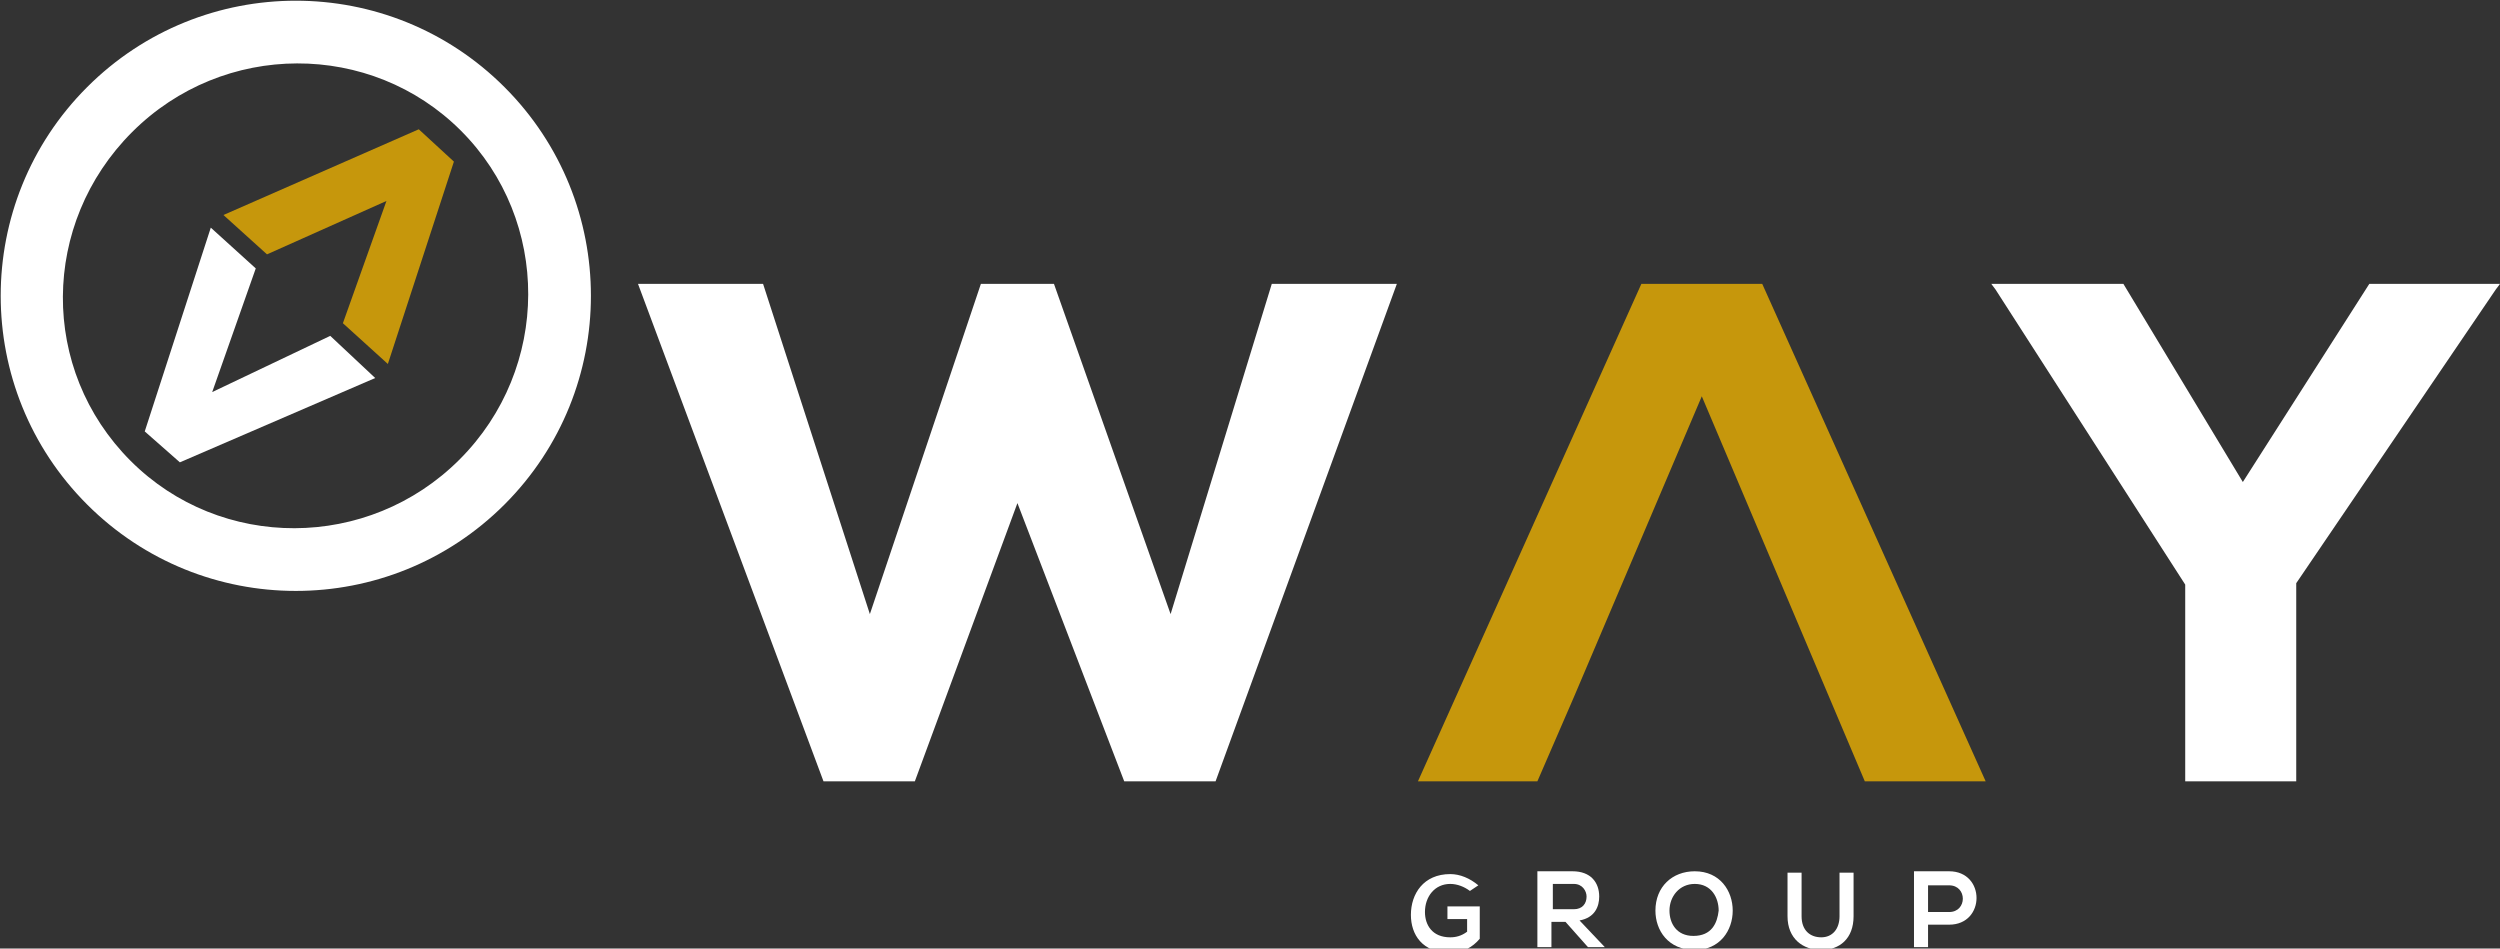
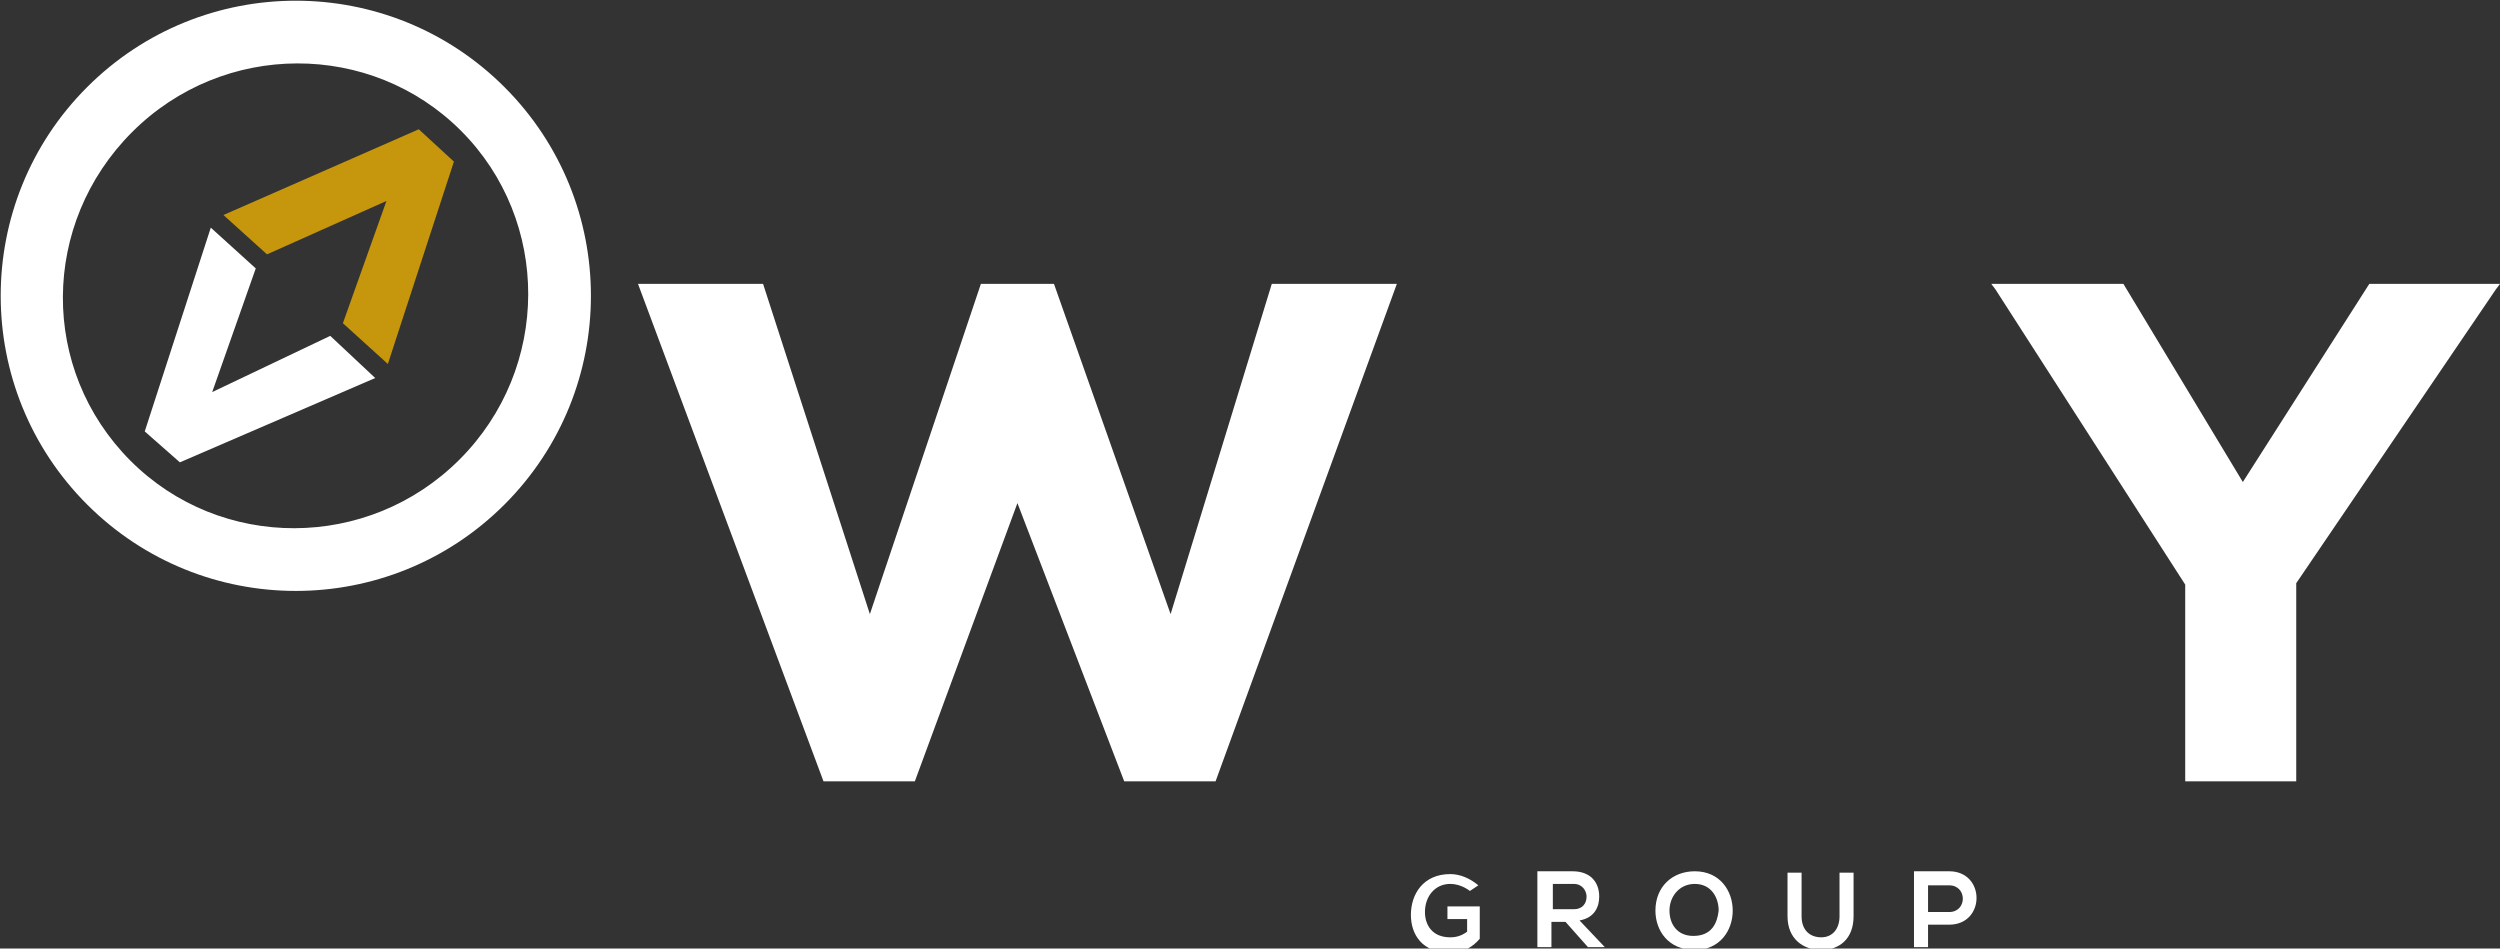
<svg xmlns="http://www.w3.org/2000/svg" version="1.1" id="Camada_1" x="0px" y="0px" viewBox="0 0 177.9 67.5" style="enable-background:new 0 0 177.9 67.5;" xml:space="preserve">
  <rect x="0" y="0" width="177.9" height="67.5" fill="#333333" stroke="none" />
  <style type="text/css">
	.st0{fill:#FFFFFF;}
	.st1{fill:#C6970C;}
</style>
  <g>
    <path class="st0" d="M35.9,6.2c-8.2-8.2-21.5-8.2-29.7,0c-8.2,8.2-8.2,21.5,0,29.7s21.5,8.2,29.7,0C44.1,27.7,44.1,14.4,35.9,6.2z    M9.3,32.8C2.8,26.3,2.9,15.9,9.4,9.4s17-6.5,23.4-0.1c6.4,6.4,6.4,16.9-0.1,23.4S15.7,39.2,9.3,32.8z" />
    <path class="st0" d="M86.5,55.6H80l-7.6-19.8l-7.3,19.8h-6.5L45.4,20.2h8.9l7.6,23.5l7.9-23.5H75l8.3,23.5l7.2-23.5h8.9L86.5,55.6z   " />
    <path class="st0" d="M159.6,34.3l9-14.1h9.3l-0.3,0.4l-14.2,20.9v14.1h-7.9V41.6L142,20.6l-0.3-0.4h9.4L159.6,34.3z" />
-     <polygon class="st1" points="125.4,20.2 116.8,20.2 100.9,55.6 109.4,55.6 112,49.6 112,49.6 121.1,28.2 132.7,55.6 141.3,55.6     " />
    <g>
      <path class="st0" d="M104.6,63.4c-0.4-0.3-0.9-0.5-1.4-0.5c-1.1,0-1.8,0.9-1.8,2c0,0.9,0.5,1.8,1.8,1.8c0.4,0,0.8-0.1,1.2-0.4    v-0.9h-1.4v-0.9h2.3v2.3c-0.5,0.6-1.2,1-2.1,1c-2,0-2.8-1.3-2.8-2.7c0-1.5,0.9-2.9,2.8-2.9c0.7,0,1.4,0.3,2,0.8L104.6,63.4z" />
      <path class="st0" d="M114.2,67.4h-1.2l-1.6-1.8h-1v1.8h-1v-5.4c0.8,0,1.7,0,2.5,0c1.3,0,1.9,0.8,1.9,1.8c0,0.7-0.3,1.5-1.4,1.7    L114.2,67.4L114.2,67.4z M110.5,63v1.7h1.5c0.6,0,0.9-0.4,0.9-0.9c0-0.4-0.3-0.9-0.9-0.9H110.5z" />
      <path class="st0" d="M123.3,64.8c0,1.4-0.9,2.8-2.7,2.8c-1.9,0-2.8-1.4-2.8-2.8c0-1.7,1.2-2.8,2.8-2.8    C122.4,62,123.3,63.4,123.3,64.8z M120.5,66.6c1.3,0,1.7-0.9,1.8-1.8c0-0.9-0.5-1.9-1.7-1.9c-1.1,0-1.8,0.9-1.8,1.9    C118.8,65.7,119.3,66.6,120.5,66.6z" />
      <path class="st0" d="M131.9,62.1v3.1c0,1.6-1,2.4-2.3,2.4c-1.3,0-2.4-0.8-2.4-2.4v-3.1h1v3.1c0,1,0.6,1.5,1.4,1.5    c0.8,0,1.3-0.6,1.3-1.5v-3.1H131.9z" />
      <path class="st0" d="M137.2,65.8v1.6h-1v-5.4c0.8,0,1.7,0,2.5,0c2.6,0,2.6,3.8,0,3.8H137.2z M137.2,64.9h1.5c1.3,0,1.3-1.9,0-1.9    h-1.5V64.9z" />
    </g>
    <polygon class="st0" points="10.3,30.7 12.8,32.9 26.7,26.9 23.5,23.9 15.1,27.9 18.2,19.1 15,16.2  " />
    <polygon class="st1" points="29.8,9.2 32.3,11.5 27.6,25.9 24.4,23 27.5,14.3 19,18.1 15.9,15.3  " />
  </g>
</svg>